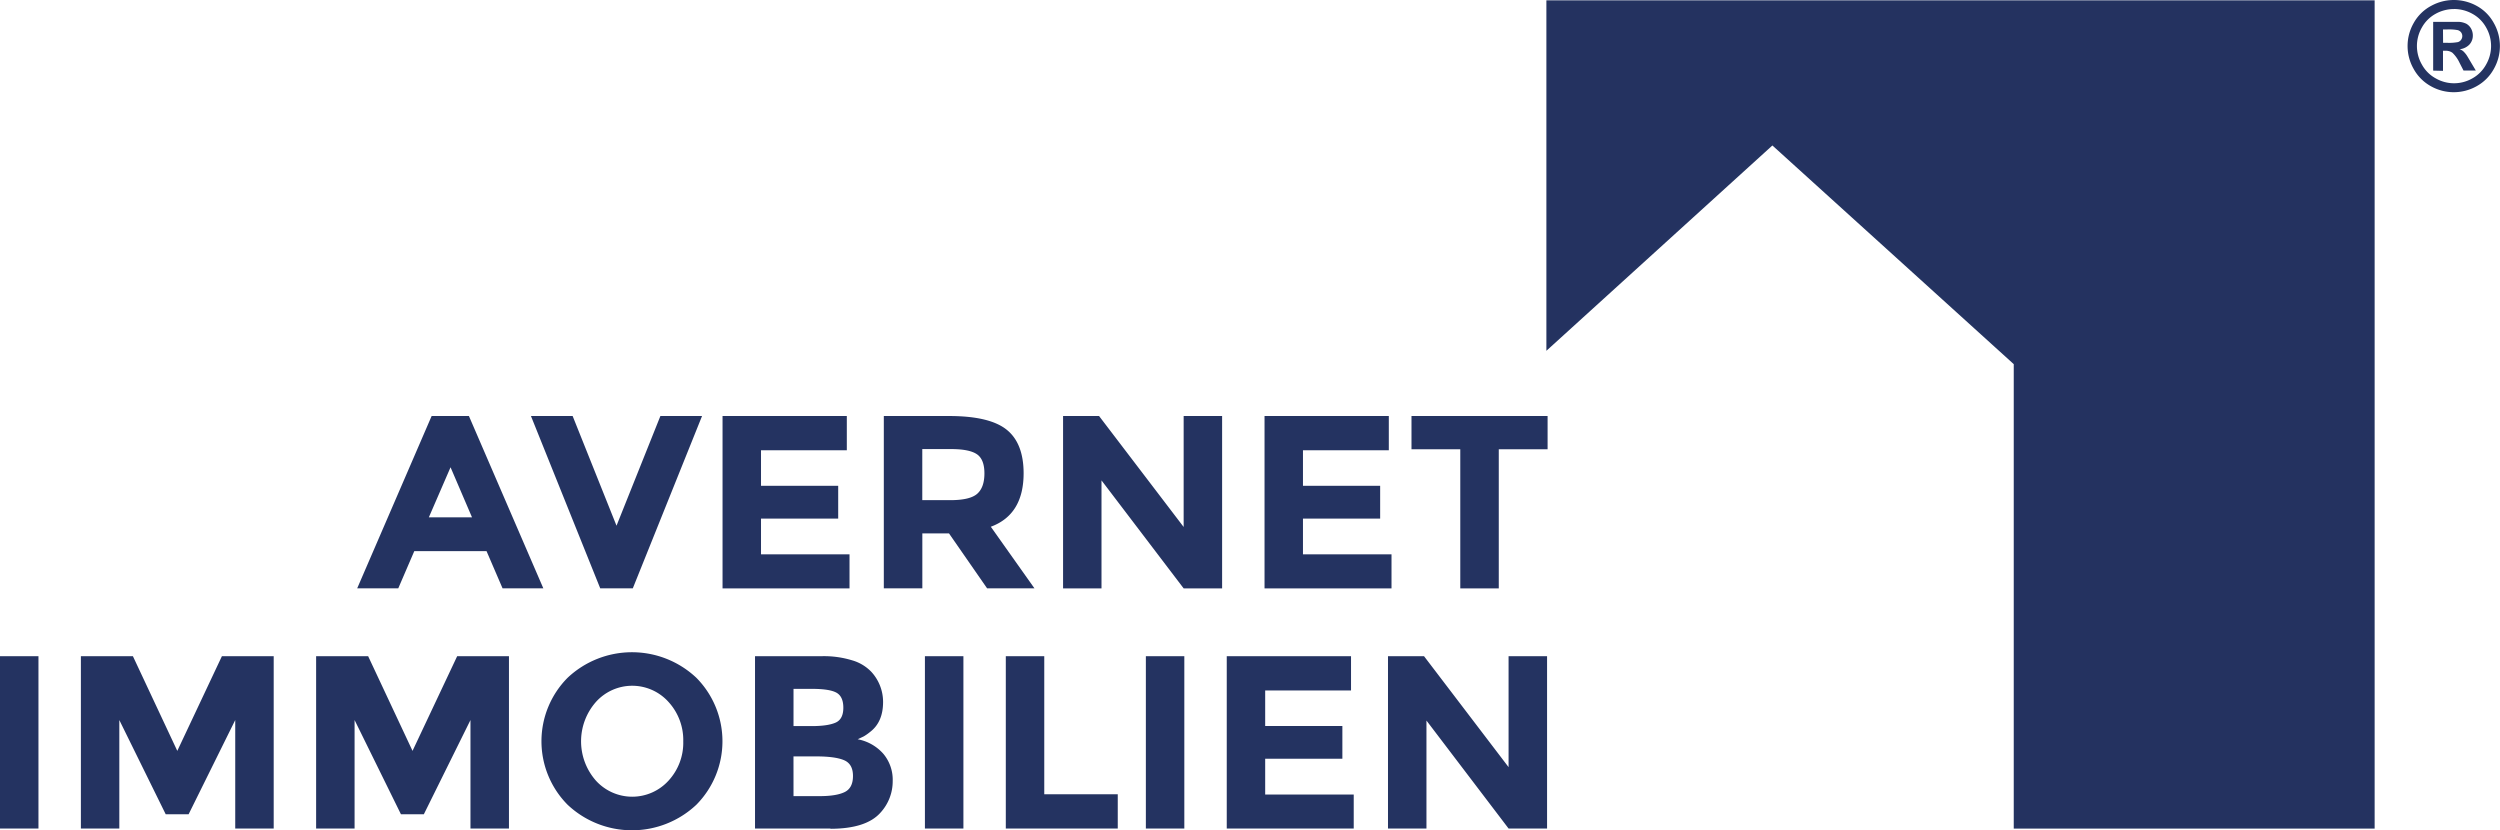
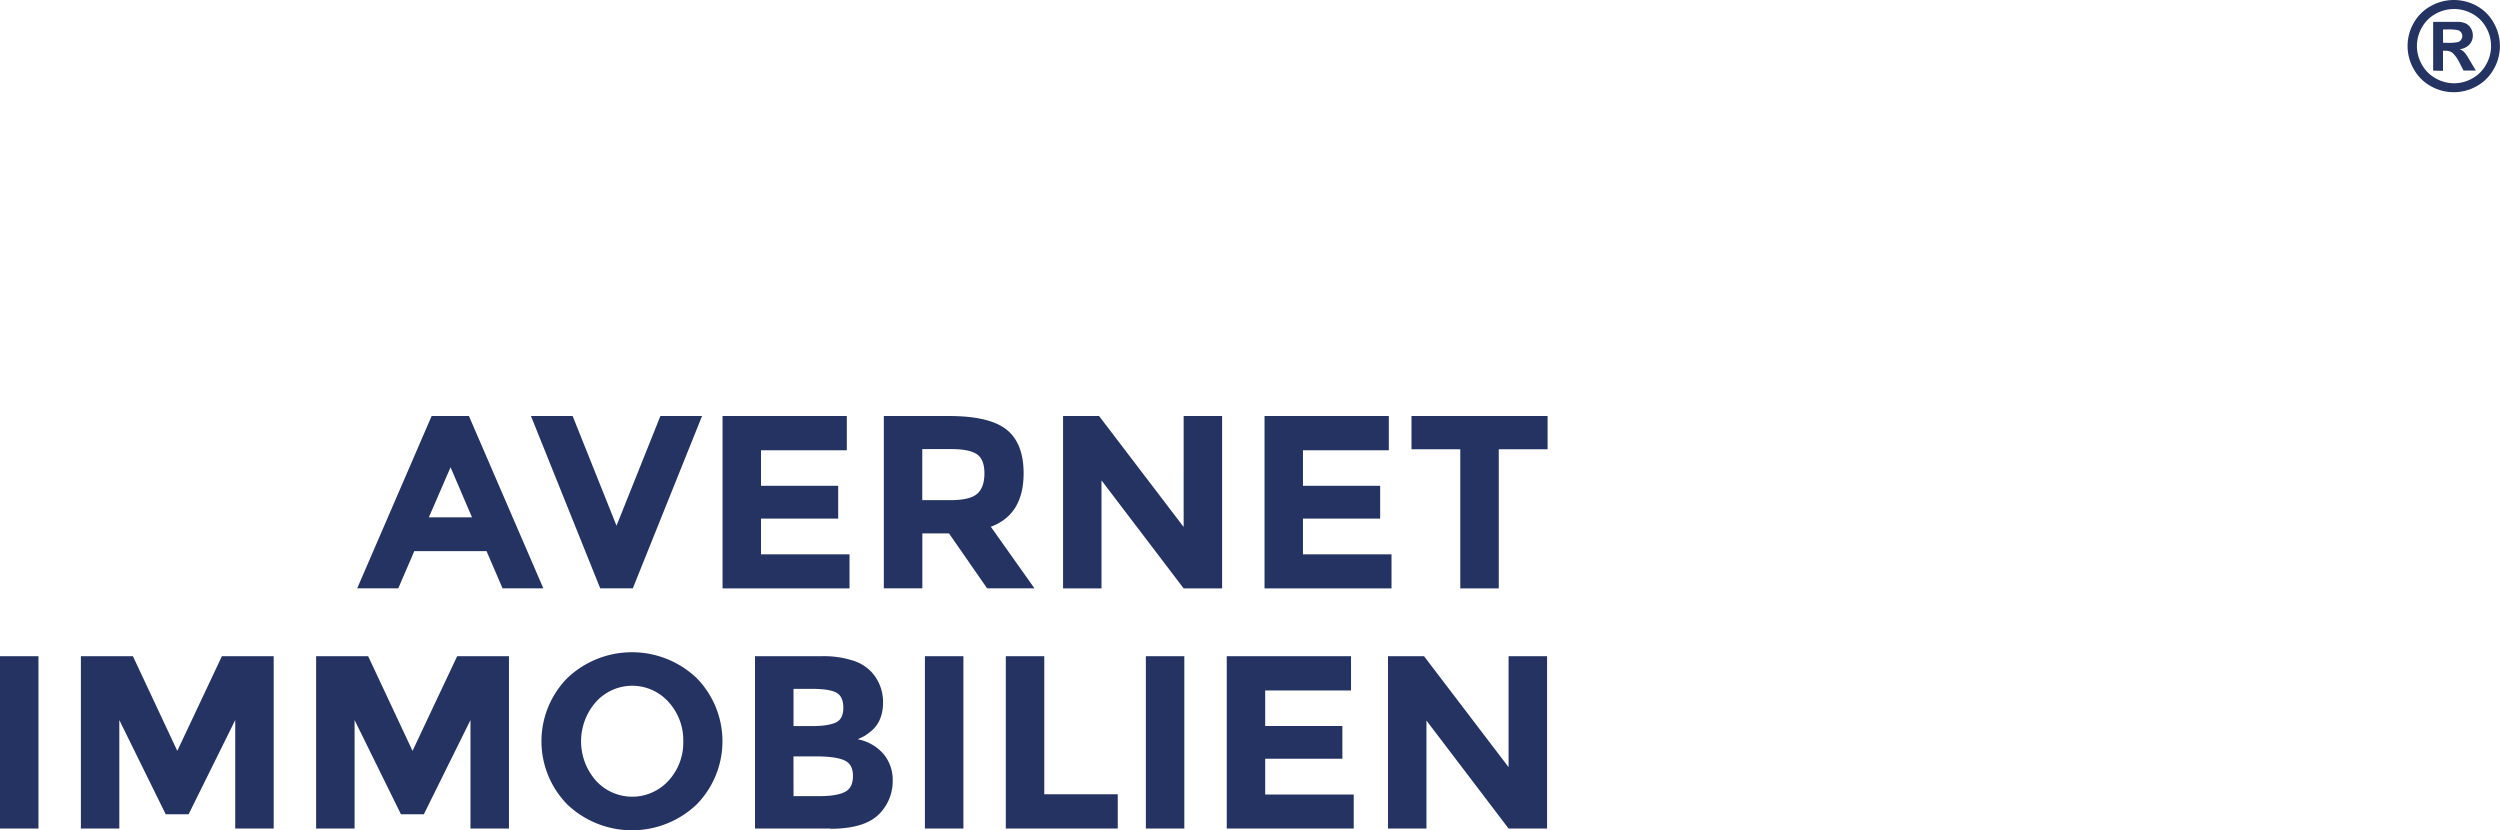
<svg xmlns="http://www.w3.org/2000/svg" viewBox="0 0 852.13 283">
  <defs>
    <style>.cls-2{fill:#243361}</style>
  </defs>
  <g id="Ebene_2" data-name="Ebene 2">
    <g id="Ebene_1-2" data-name="Ebene 1">
-       <path fill="#243260" stroke="#243361" stroke-miterlimit="10" d="M527.59.61v117.83l76.53-69.53 82.77 74.99v158.02H808.9V.61H527.59z" />
      <path class="cls-2" d="M836.42 0a16.19 16.19 0 017.76 2A14.69 14.69 0 01850 7.81a15.8 15.8 0 010 15.74 14.86 14.86 0 01-5.8 5.81 15.86 15.86 0 01-15.67 0 14.93 14.93 0 01-5.8-5.81 15.8 15.8 0 010-15.74A14.72 14.72 0 01828.66 2a16.1 16.1 0 017.76-2m0 3.08a12.92 12.92 0 00-6.22 1.62 11.87 11.87 0 00-4.69 4.66 12.65 12.65 0 000 12.65 11.81 11.81 0 004.67 4.68 12.53 12.53 0 0012.57 0 11.92 11.92 0 004.64-4.69 12.65 12.65 0 000-12.65 11.77 11.77 0 00-4.7-4.66 12.87 12.87 0 00-6.23-1.62m-7.11 21V7.45H838.07a6.6 6.6 0 012.61.66 4.31 4.31 0 011.57 1.6 4.78 4.78 0 01.62 2.39 4.46 4.46 0 01-1.18 3.1 5.37 5.37 0 01-3.32 1.58 4.17 4.17 0 011.17.63 8.18 8.18 0 011.13 1.28c.13.17.54.84 1.22 2l2 3.36h-4.19l-1.39-2.71a11.34 11.34 0 00-2.38-3.34 3.76 3.76 0 00-2.34-.7h-.89v6.85zm3.38-9.48h1.37a16.51 16.51 0 003.64-.23 2 2 0 001.12-.78 2.18 2.18 0 00.42-1.28 2.12 2.12 0 00-.4-1.25 2.25 2.25 0 00-1.14-.78 16.17 16.17 0 00-3.64-.23h-1.4zM0 223.66h13.11v58.75H0zM80.18 245.43l-15.89 32.11h-7.81l-15.81-32.11v36.98h-13.1v-58.75H45.3l15.13 32.28 15.21-32.28h17.65v58.75H80.18v-36.98zM160.36 245.43l-15.89 32.11h-7.81l-15.8-32.11v36.98h-13.11v-58.75h17.73l15.13 32.28 15.22-32.28h17.65v58.75h-13.12v-36.98zM237.35 274.3a32 32 0 01-43.88 0 30.73 30.73 0 010-43.28 32 32 0 0143.88 0 30.76 30.76 0 010 43.28m-4.46-21.6a19.24 19.24 0 00-5-13.41 16.62 16.62 0 00-24.79 0 20.29 20.29 0 000 26.77 16.72 16.72 0 0024.79 0 19.07 19.07 0 005-13.36M283.07 282.41h-25.72v-58.75h22.86a32.8 32.8 0 0110.3 1.43A14.68 14.68 0 01297 229a15.15 15.15 0 014 10.25c0 4.59-1.48 8-4.45 10.25a16.76 16.76 0 01-2.11 1.48c-.38.19-1.08.51-2.09 1a15.47 15.47 0 018.7 4.91 13.76 13.76 0 013.23 9.29 15.81 15.81 0 01-4.2 10.85q-4.87 5.44-17 5.46m-12.61-35h6.22c3.65 0 6.35-.4 8.12-1.18s2.64-2.48 2.64-5.08-.82-4.33-2.44-5.18-4.37-1.25-8.23-1.25h-6.31zm0 23.87h9c3.76 0 6.58-.47 8.45-1.39s2.82-2.74 2.82-5.47-1-4.5-3-5.37-5.17-1.31-9.54-1.31h-7.74zM315.26 223.66h13.12v58.75h-13.12zM342.83 282.41v-58.75h13.11v47.07h25.05v11.68h-38.16zM390.57 223.66h13.11v58.75h-13.11zM460.5 223.66v11.68h-29.26v12.11h26.31v11.17h-26.31v12.19h30.18v11.59h-43.28v-58.74h42.36zM514.2 223.66h13.12v58.74H514.2l-27.99-36.8v36.8H473.1v-58.74h12.28l28.82 37.82v-37.82zM171.3 200.54l-5.46-12.68h-24.63l-5.46 12.68h-14l25.38-58.75h12.7l25.37 58.75zm-17.73-41.27l-7.4 17.07h14.72zM210.14 179.19l14.96-37.4h14.2l-23.61 58.75h-11.1l-23.62-58.75h14.21l14.96 37.4zM288.64 141.8v11.68h-29.25v12.11h26.31v11.17h-26.31v12.19h30.17v11.6h-43.28V141.8h42.36zM348.9 161.29q0 14.13-11.18 18.25l14.88 21h-16.14l-13-18.74h-9.08v18.74h-13.13V141.8h22.26q13.71 0 19.54 4.61t5.85 14.88m-15.8 7c1.63-1.45 2.44-3.77 2.44-6.93s-.84-5.34-2.53-6.51-4.62-1.78-8.82-1.78h-9.83v17.41h9.57c4.49 0 7.55-.74 9.17-2.19M403.45 141.8h13.11v58.75h-13.11l-28-36.81v36.81h-13.1V141.8h12.27l28.83 37.82V141.8zM473.38 141.8v11.68h-29.26v12.11h26.31v11.17h-26.31v12.19h30.18v11.6h-43.28V141.8h42.36zM510.86 153.14v47.41h-13.12v-47.41h-16.63V141.8h46.39v11.34h-16.64z" />
    </g>
  </g>
</svg>